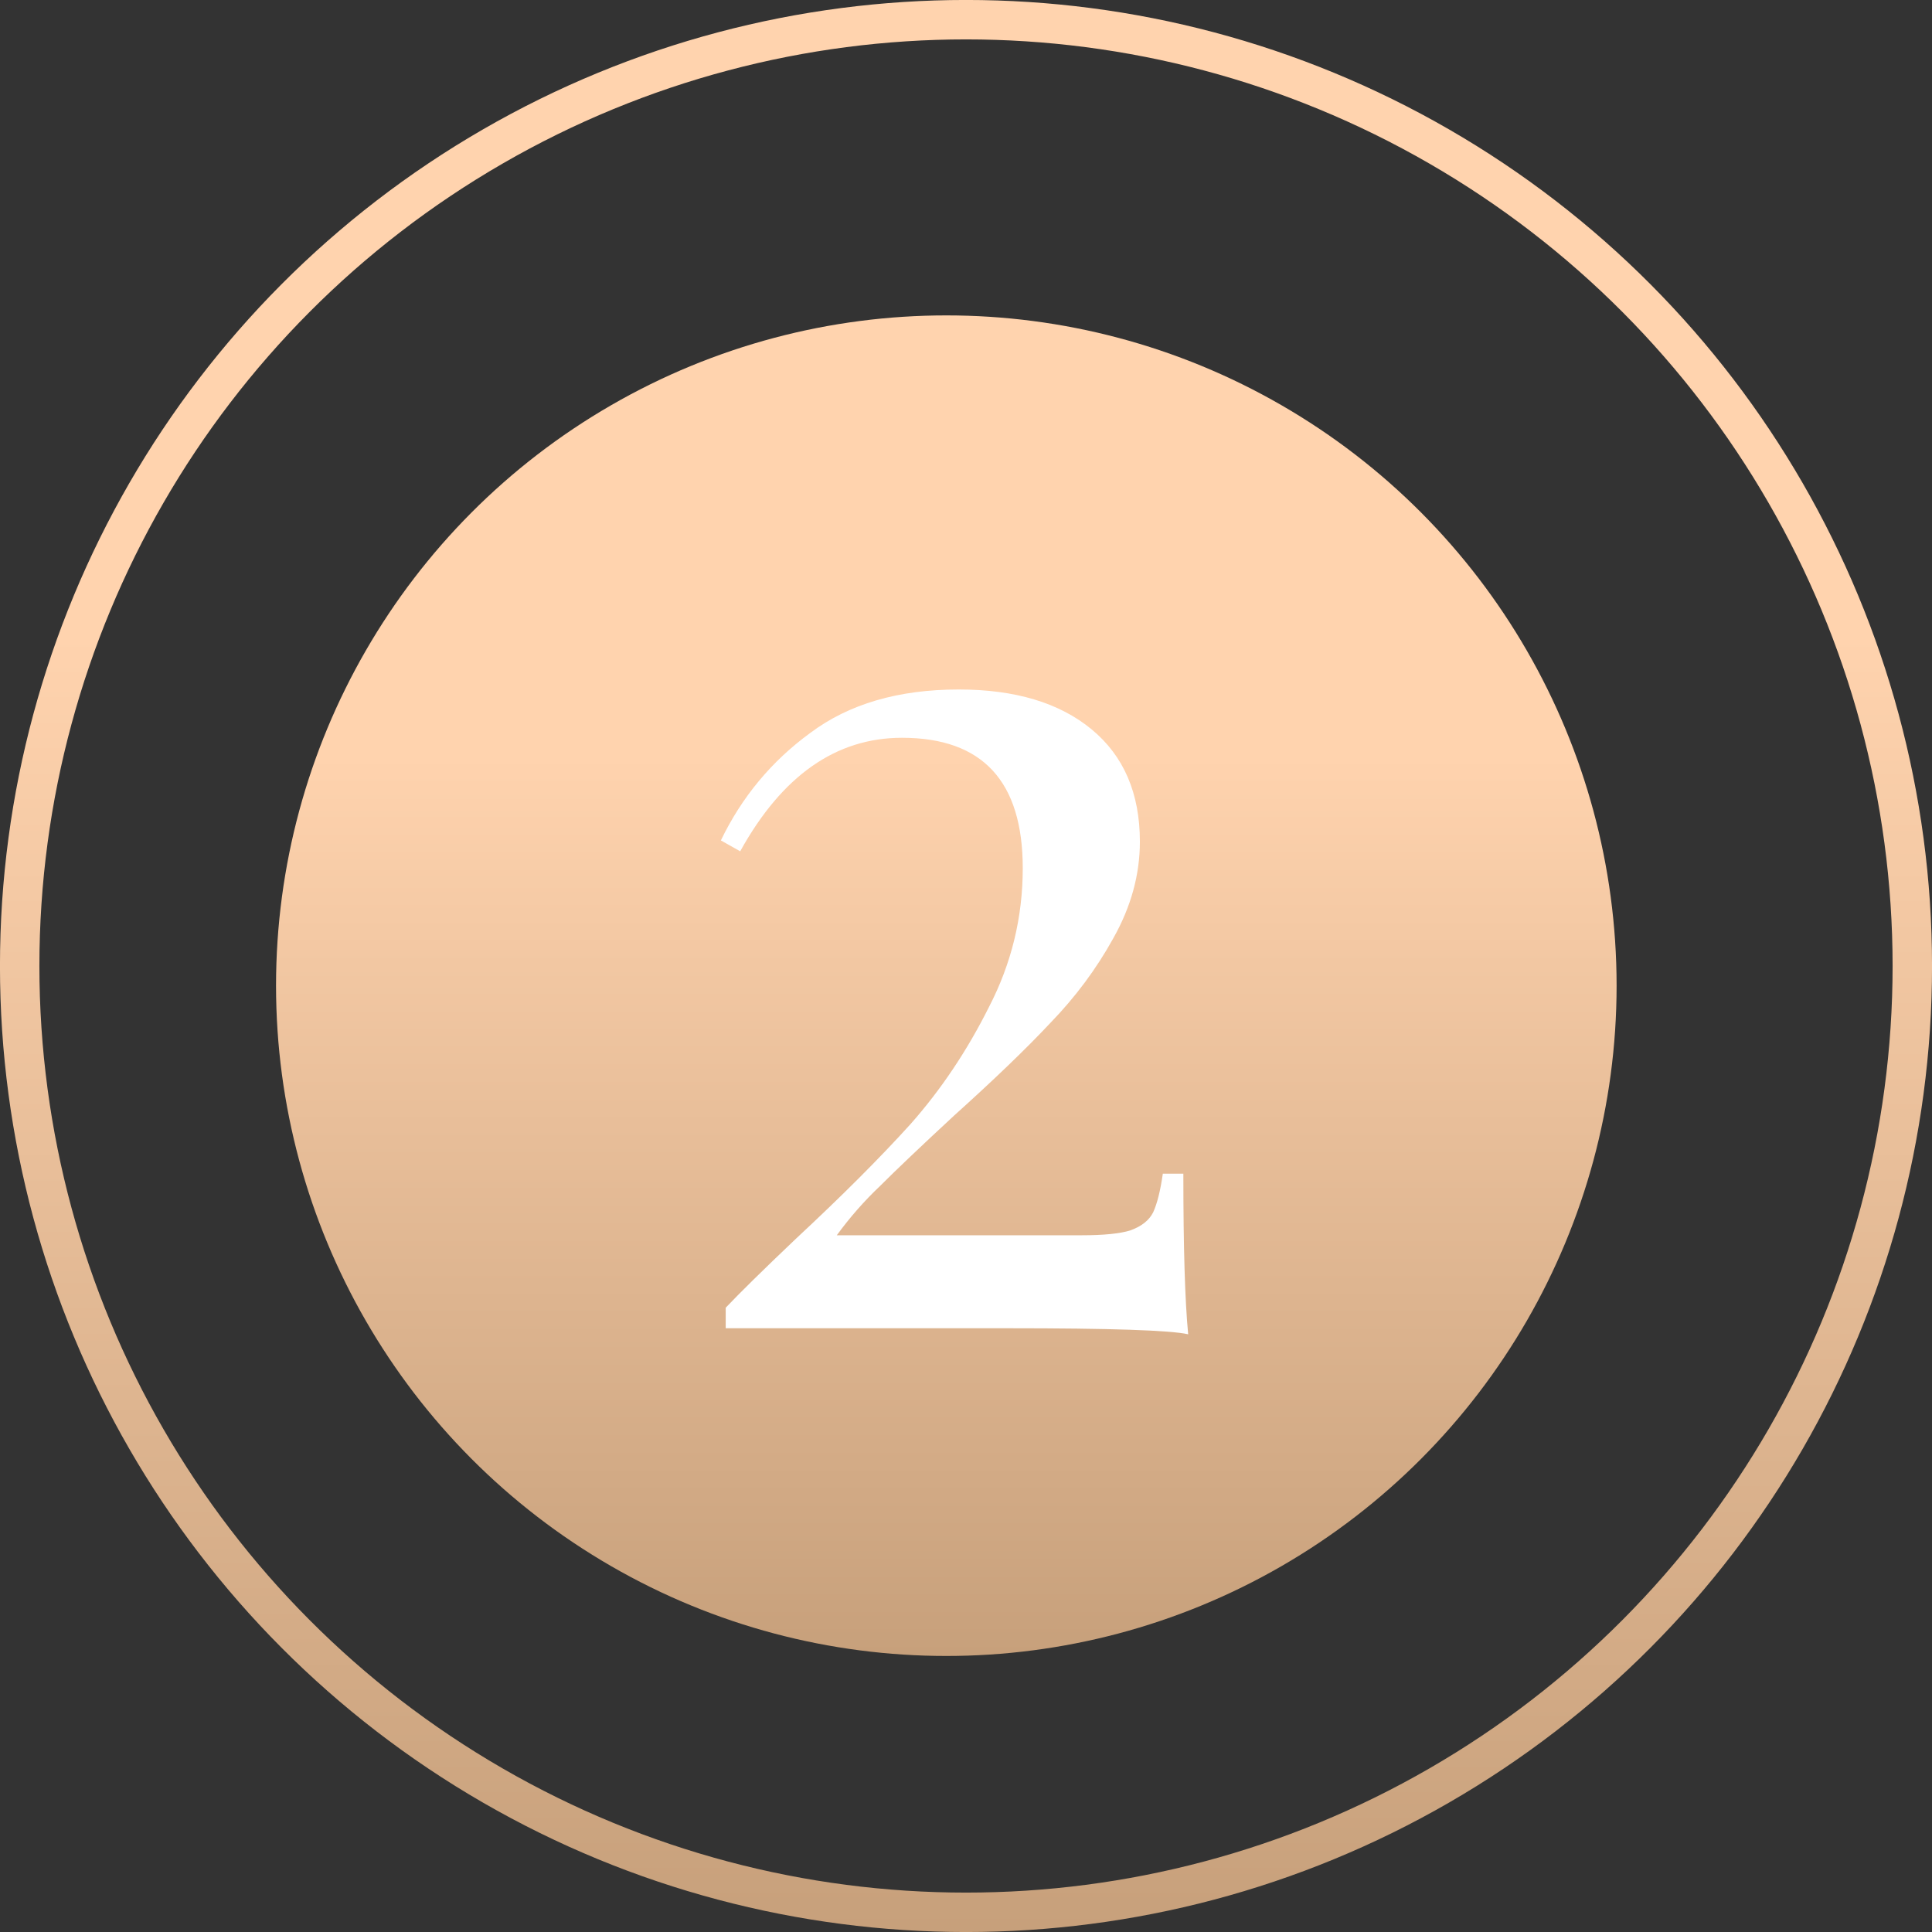
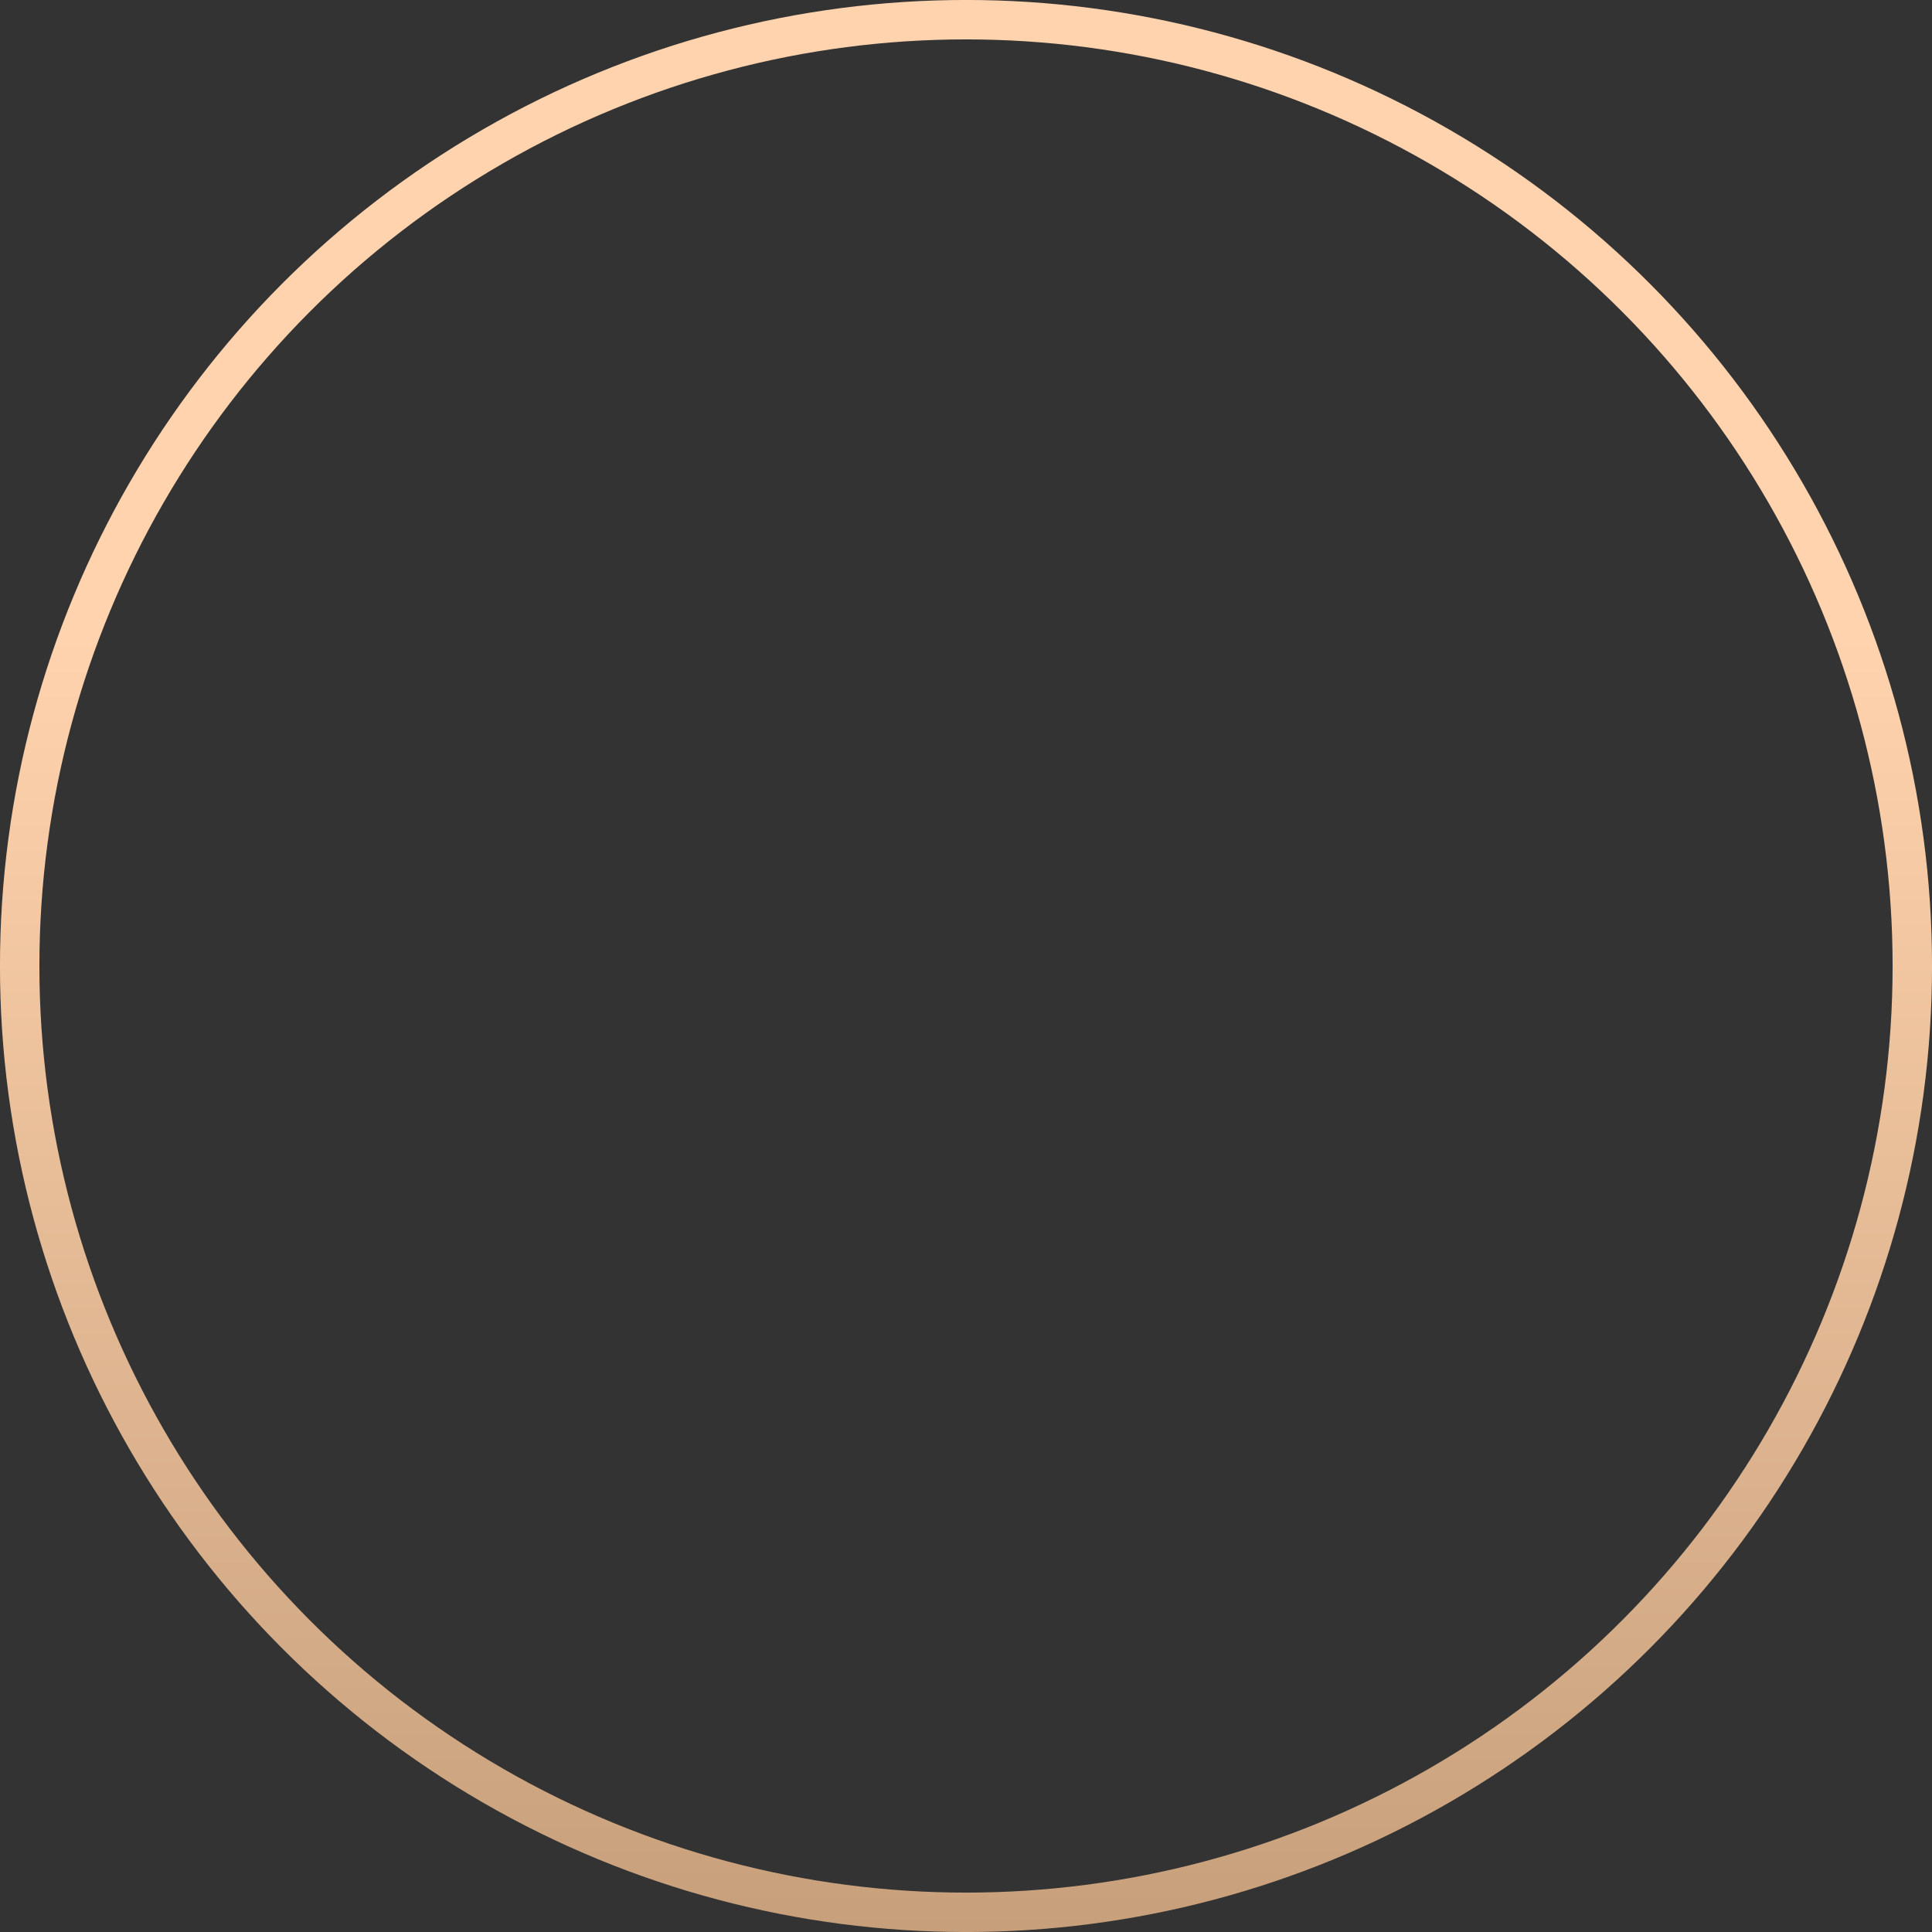
<svg xmlns="http://www.w3.org/2000/svg" width="32" height="32" viewBox="0 0 32 32" fill="none">
  <rect x="0" y="0" width="32" height="32" fill="#333333" stroke="none" />
-   <circle cx="15.674" cy="16.326" r="11.102" fill="url(#paint0_linear)" />
  <circle cx="16" cy="16" r="15.674" stroke="url(#paint1_linear)" stroke-width="0.653" />
-   <path d="M15.88 11.42C16.813 11.42 17.547 11.64 18.08 12.08C18.613 12.52 18.88 13.14 18.88 13.94C18.88 14.487 18.733 15.02 18.44 15.54C18.16 16.047 17.813 16.513 17.4 16.94C17 17.367 16.467 17.88 15.8 18.48C15.253 18.987 14.847 19.373 14.58 19.64C14.313 19.893 14.073 20.167 13.86 20.46H17.92C18.28 20.46 18.547 20.433 18.72 20.38C18.907 20.313 19.033 20.213 19.1 20.08C19.167 19.933 19.22 19.72 19.26 19.44H19.6C19.6 20.667 19.627 21.553 19.68 22.1C19.387 22.033 18.393 22 16.7 22H12.02V21.66C12.247 21.42 12.633 21.04 13.18 20.52C13.94 19.813 14.573 19.18 15.08 18.62C15.587 18.047 16.02 17.4 16.38 16.68C16.753 15.96 16.94 15.193 16.94 14.38C16.94 12.94 16.273 12.22 14.94 12.22C13.847 12.22 12.953 12.847 12.26 14.1L11.94 13.92C12.287 13.2 12.78 12.607 13.42 12.14C14.06 11.66 14.88 11.42 15.88 11.42Z" fill="white" />
  <defs>
    <linearGradient id="paint0_linear" x1="15.674" y1="5.224" x2="15.674" y2="27.429" gradientUnits="userSpaceOnUse">
      <stop offset="0.328" stop-color="#FFD3AE" />
      <stop offset="1" stop-color="#C7A07B" />
    </linearGradient>
    <linearGradient id="paint1_linear" x1="16" y1="0" x2="16" y2="32" gradientUnits="userSpaceOnUse">
      <stop offset="0.328" stop-color="#FFD3AE" />
      <stop offset="1" stop-color="#C7A07B" />
    </linearGradient>
  </defs>
</svg>